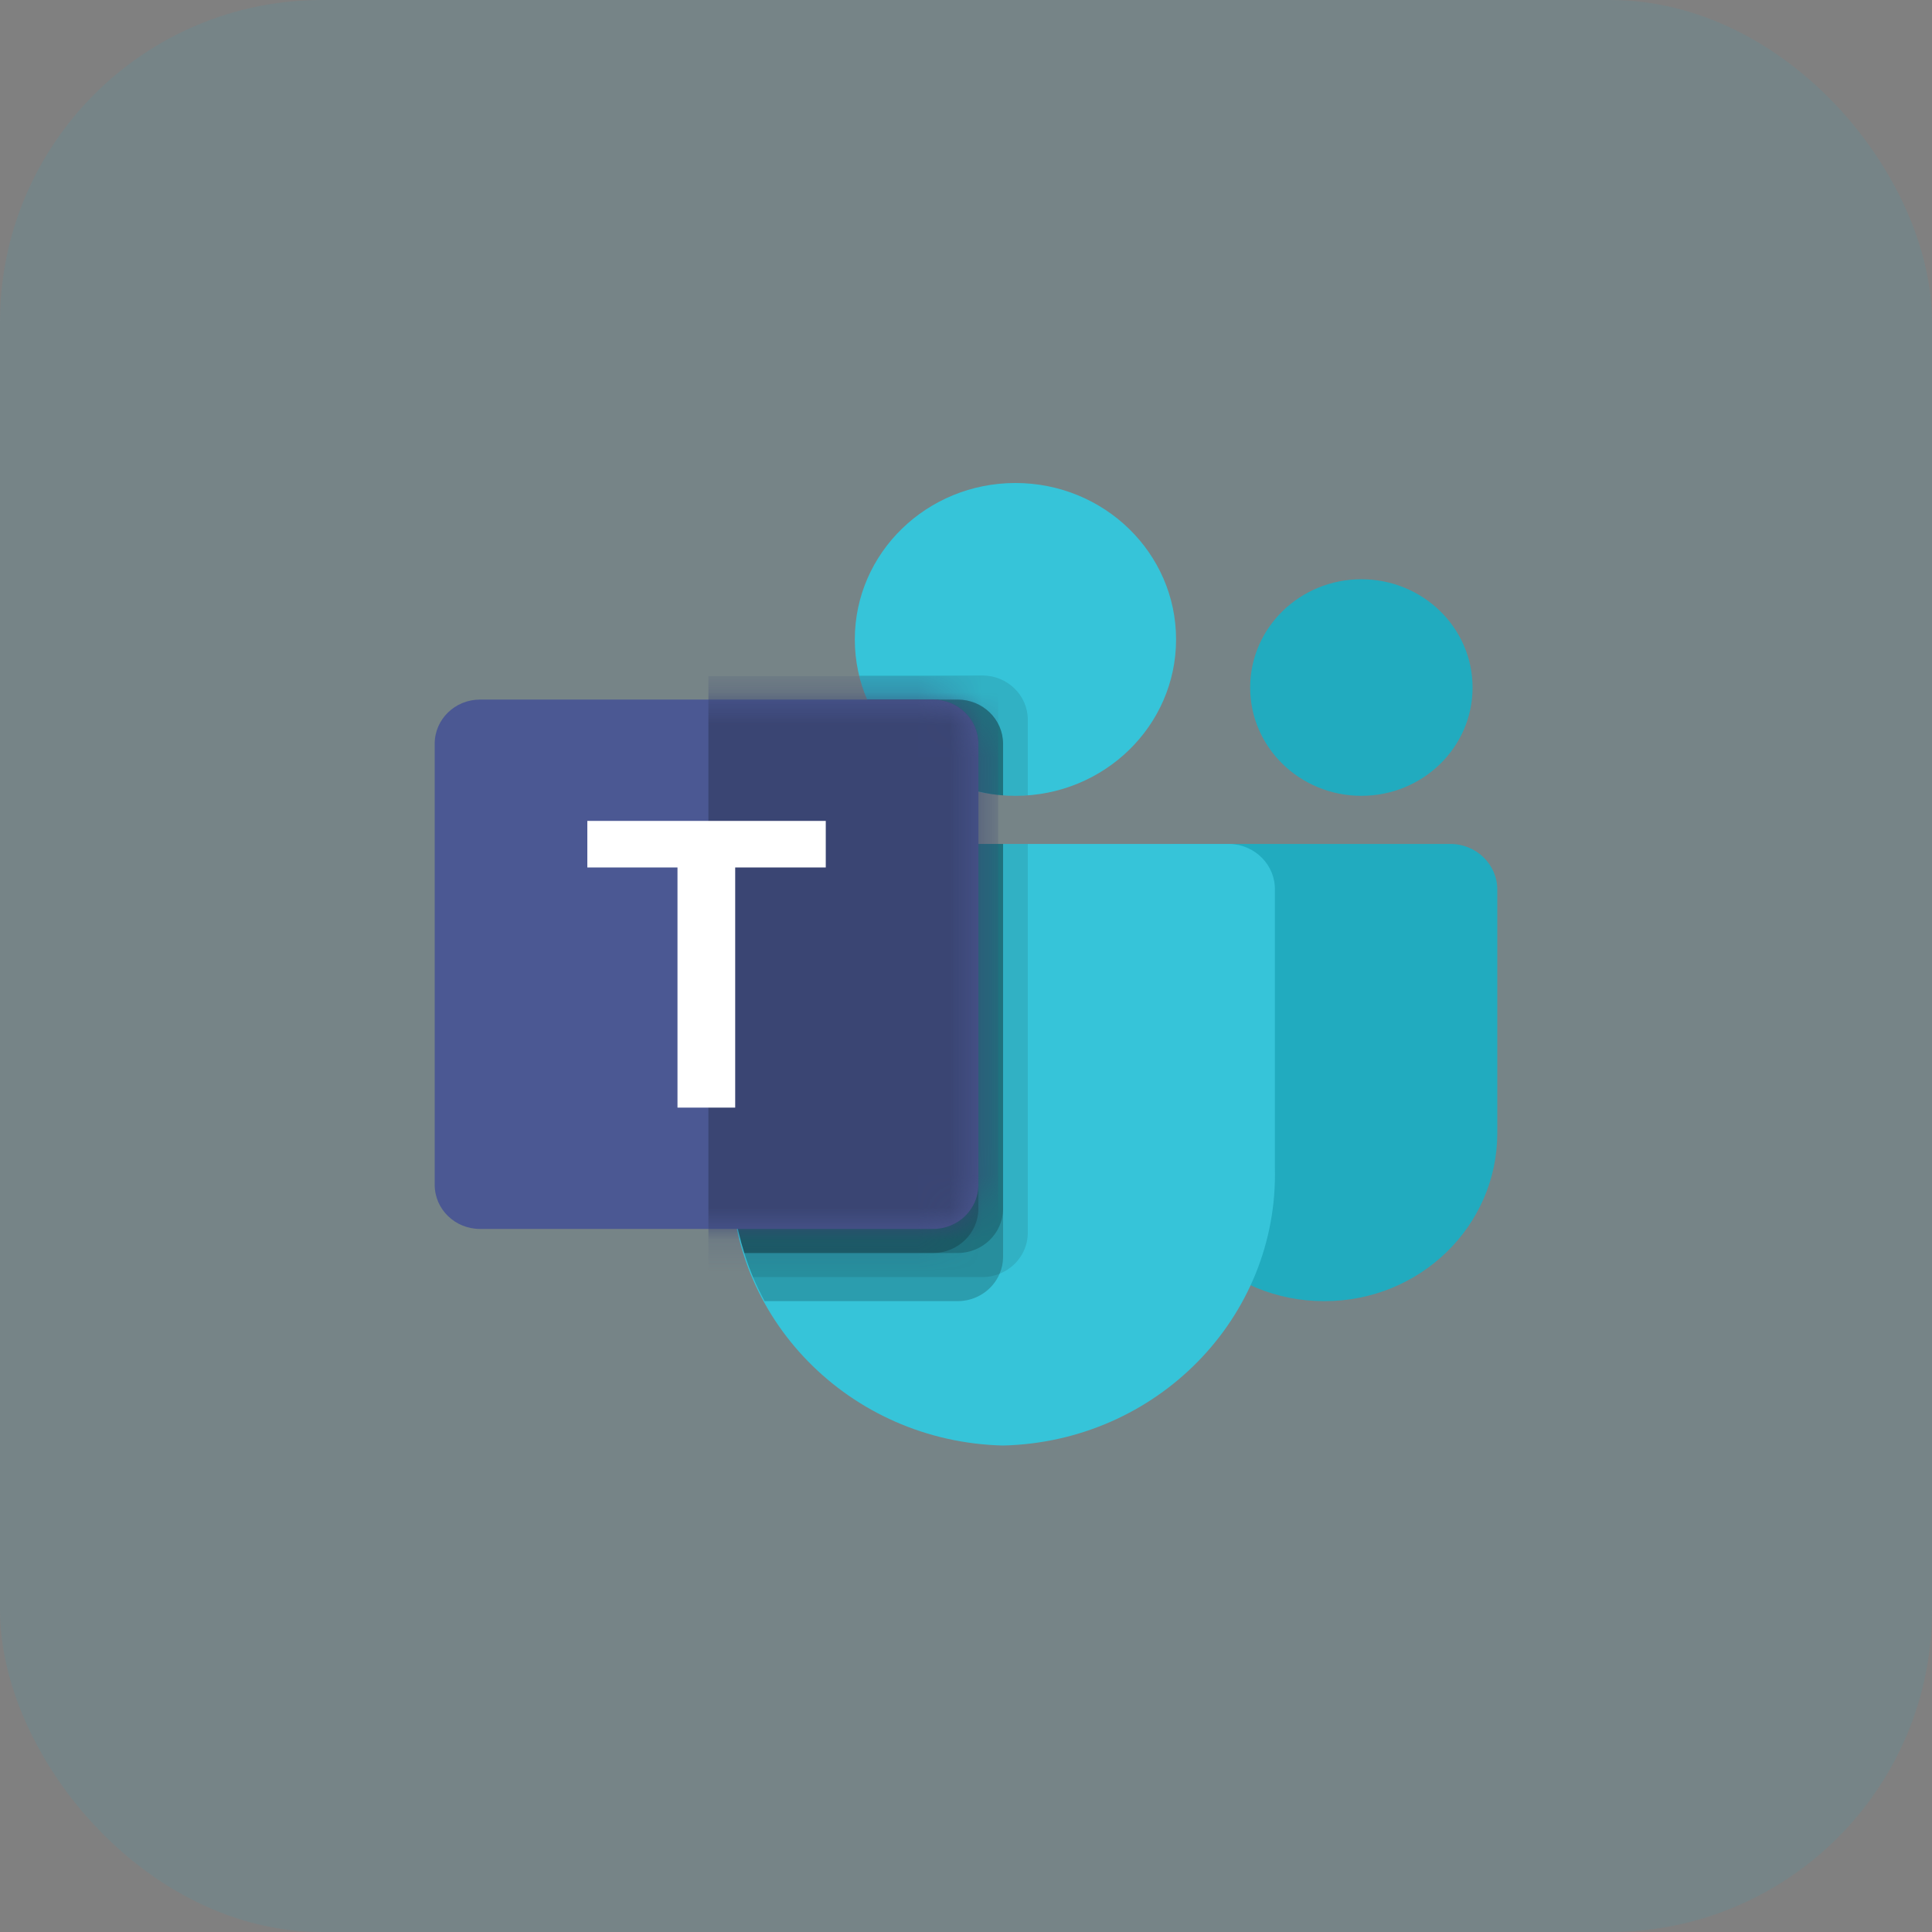
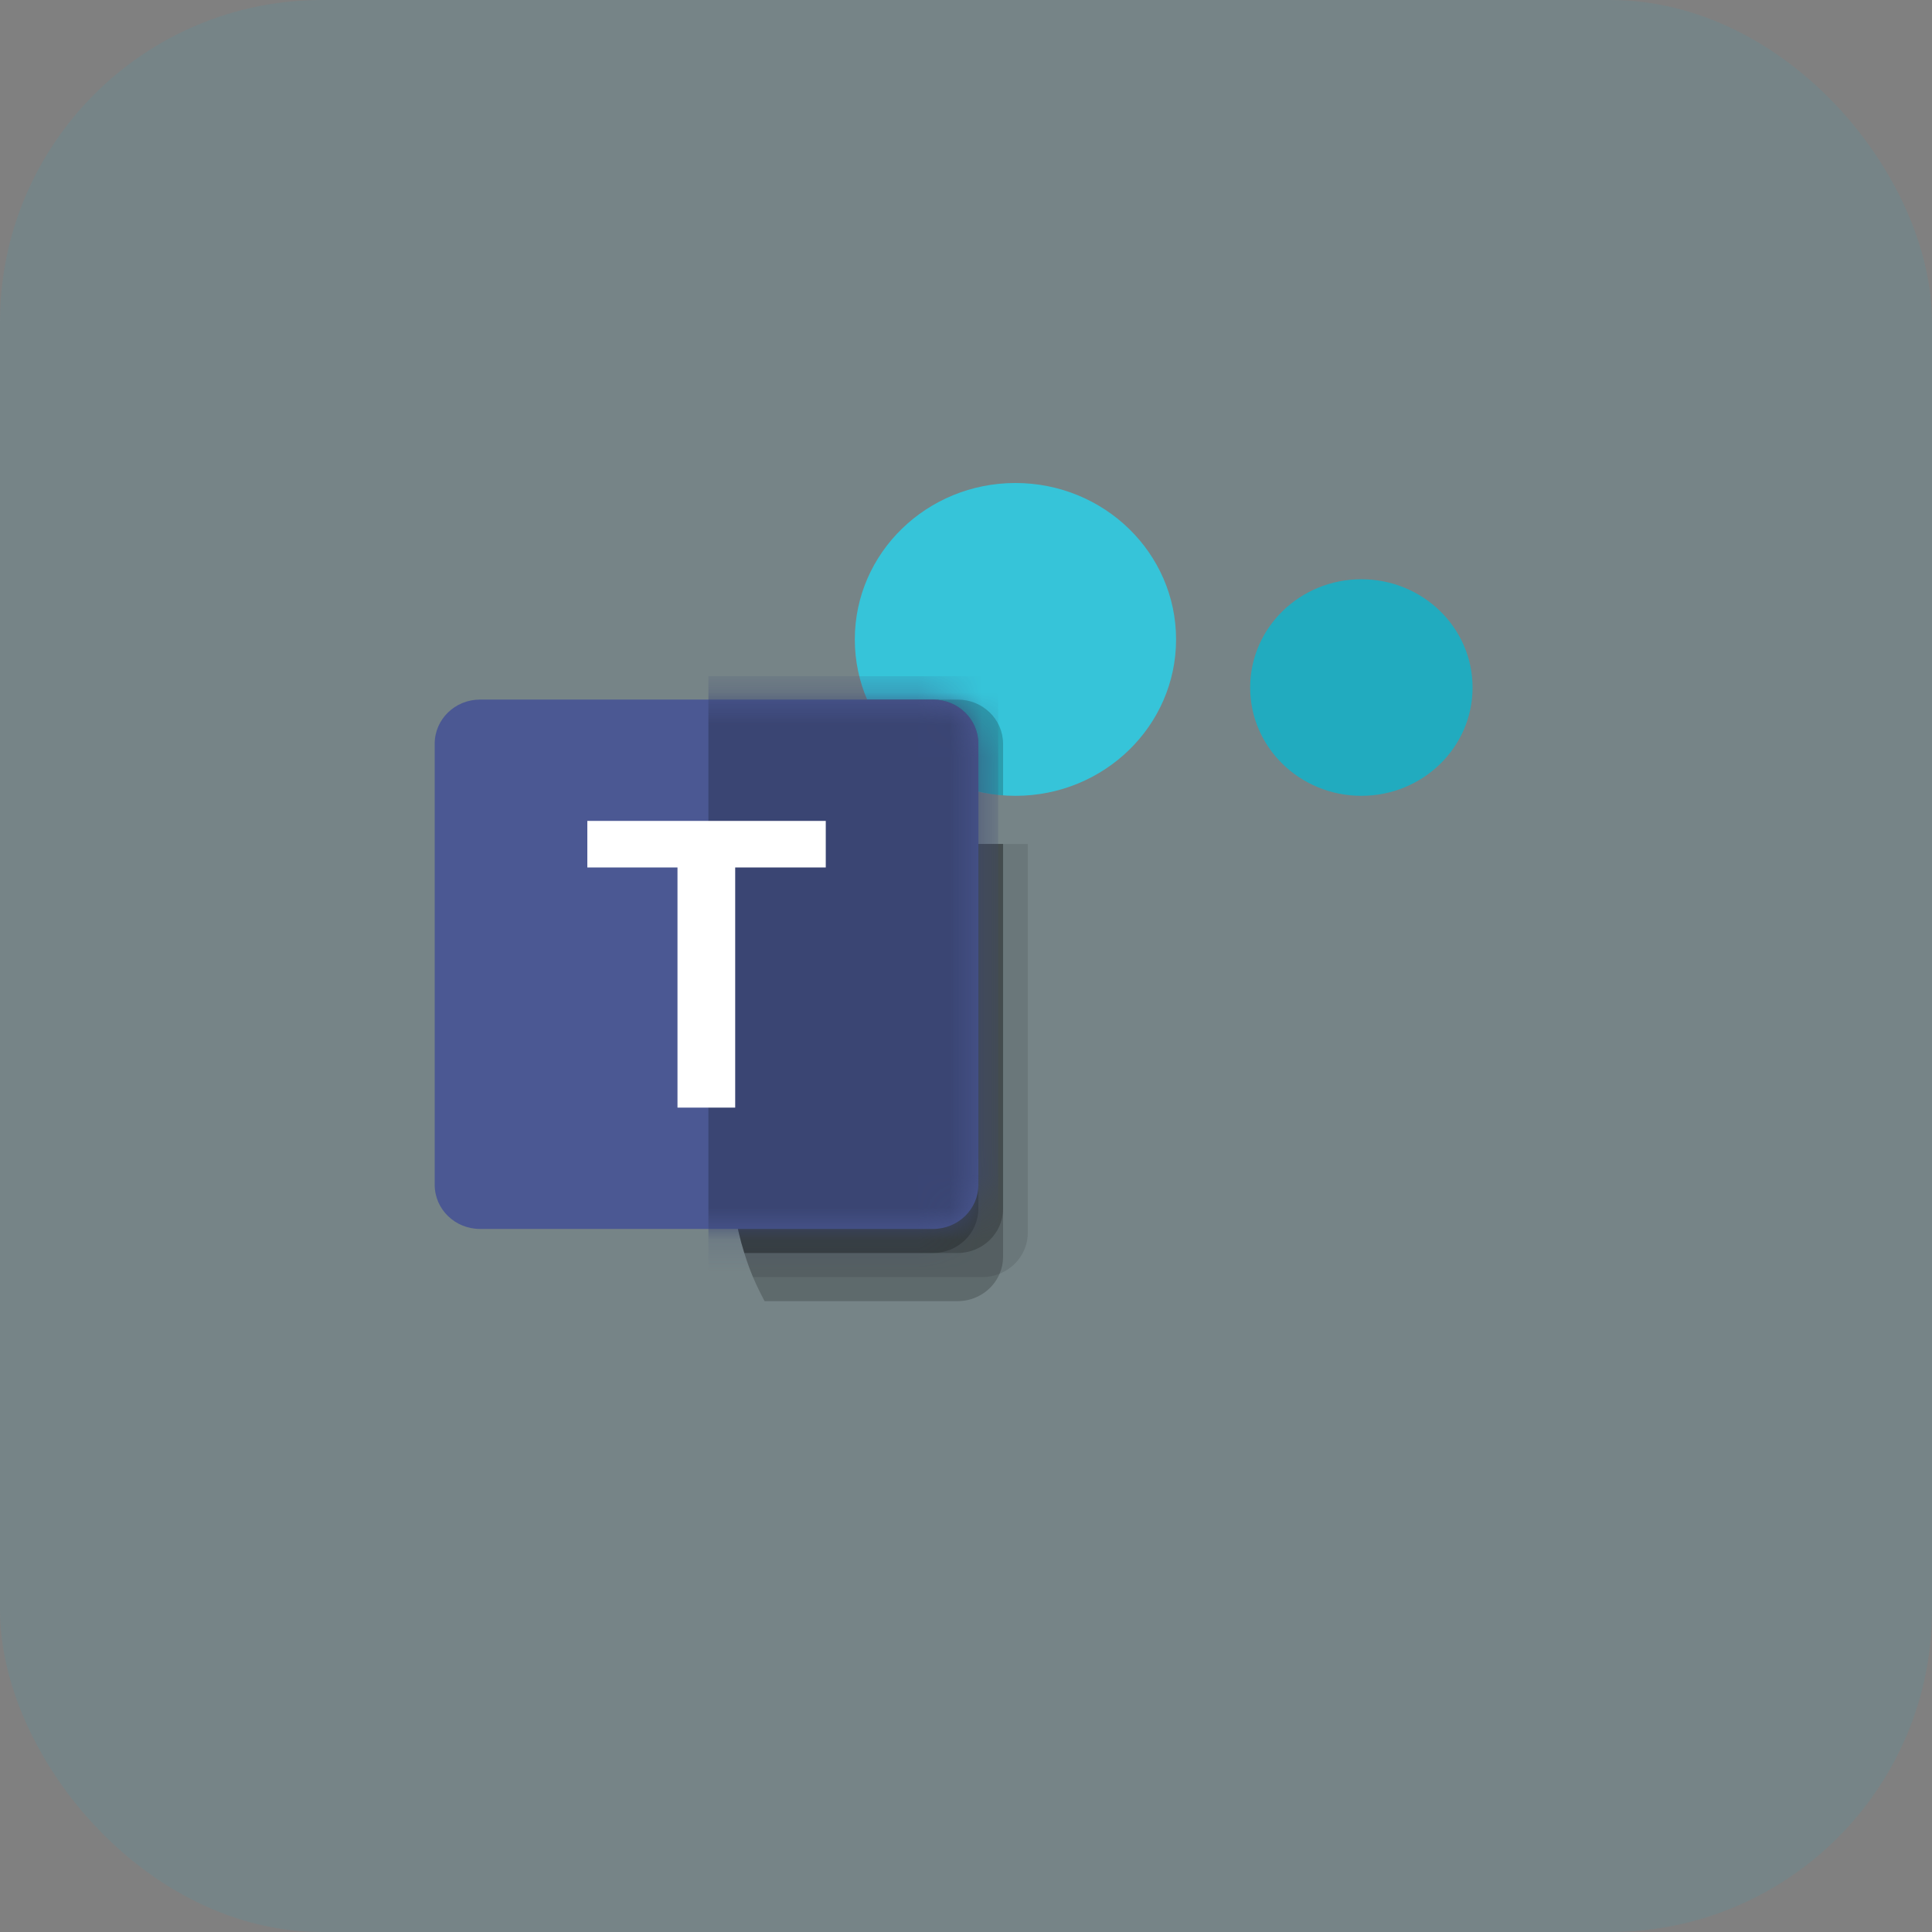
<svg xmlns="http://www.w3.org/2000/svg" width="60" height="60" viewBox="0 0 60 60" fill="none">
  <rect x="0" y="0" width="60" height="60" fill="#808080" stroke="none" />
  <rect width="60" height="60" rx="10" fill="#20B3C8" fill-opacity="0.1" />
  <g clip-path="url(#clip0_2031_8070)">
-     <path d="M36.518 26.209H45.042C45.847 26.209 46.5 26.845 46.5 27.629V35.19C46.5 38.072 44.101 40.408 41.141 40.408H41.116C38.156 40.409 35.756 38.073 35.756 35.191V26.952C35.756 26.854 35.776 26.758 35.814 26.668C35.852 26.578 35.908 26.496 35.979 26.427C36.05 26.358 36.134 26.303 36.226 26.266C36.319 26.229 36.418 26.209 36.518 26.209Z" fill="#21ABBF" />
    <path d="M42.279 24.715C44.186 24.715 45.732 23.209 45.732 21.352C45.732 19.495 44.186 17.989 42.279 17.989C40.371 17.989 38.825 19.495 38.825 21.352C38.825 23.209 40.371 24.715 42.279 24.715Z" fill="#21ABBF" />
    <path d="M31.535 24.715C34.29 24.715 36.524 22.54 36.524 19.858C36.524 17.175 34.29 15 31.535 15C28.78 15 26.547 17.175 26.547 19.858C26.547 22.54 28.78 24.715 31.535 24.715Z" fill="#36C4D9" />
-     <path d="M38.186 26.209H24.116C23.32 26.229 22.691 26.872 22.709 27.647V36.27C22.598 40.919 26.376 44.778 31.151 44.892C35.926 44.778 39.704 40.919 39.593 36.27V27.647C39.612 26.872 38.982 26.229 38.186 26.209Z" fill="#36C4D9" />
    <path opacity="0.1" d="M31.919 26.209V38.293C31.917 38.564 31.833 38.829 31.677 39.053C31.522 39.278 31.301 39.453 31.044 39.556C30.876 39.625 30.696 39.661 30.514 39.661H23.385C23.285 39.414 23.193 39.168 23.116 38.914C22.847 38.056 22.71 37.165 22.709 36.268V27.644C22.691 26.871 23.319 26.229 24.114 26.21H31.919L31.919 26.209Z" fill="black" />
    <path opacity="0.2" d="M31.151 26.209V39.041C31.151 39.218 31.115 39.393 31.044 39.556C30.938 39.807 30.758 40.022 30.527 40.173C30.297 40.325 30.025 40.407 29.747 40.408H23.745C23.615 40.162 23.492 39.915 23.385 39.661C23.282 39.417 23.192 39.167 23.116 38.914C22.847 38.056 22.71 37.165 22.709 36.268V27.644C22.691 26.871 23.319 26.229 24.114 26.21H31.151L31.151 26.209Z" fill="black" />
    <path opacity="0.2" d="M31.151 26.209V37.546C31.145 38.299 30.52 38.908 29.747 38.914H23.116C22.847 38.056 22.71 37.165 22.709 36.268V27.644C22.691 26.871 23.319 26.229 24.114 26.21H31.151V26.209Z" fill="black" />
    <path opacity="0.2" d="M30.384 26.209V37.546C30.378 38.299 29.753 38.908 28.979 38.914H23.116C22.847 38.056 22.71 37.165 22.709 36.268V27.644C22.691 26.871 23.319 26.229 24.114 26.21H30.384V26.209Z" fill="black" />
-     <path opacity="0.1" d="M31.919 22.346V24.7C31.788 24.707 31.665 24.715 31.535 24.715C31.404 24.715 31.282 24.707 31.151 24.7C30.892 24.683 30.635 24.643 30.384 24.58C29.617 24.404 28.905 24.053 28.305 23.557C27.705 23.061 27.234 22.433 26.93 21.726C26.824 21.485 26.742 21.235 26.685 20.978H30.514C31.288 20.981 31.916 21.592 31.919 22.346Z" fill="black" />
-     <path opacity="0.2" d="M31.151 23.093V24.7C30.892 24.683 30.636 24.643 30.384 24.581C29.618 24.404 28.906 24.053 28.305 23.557C27.705 23.061 27.234 22.433 26.931 21.726H29.747C30.521 21.729 31.148 22.339 31.151 23.093Z" fill="black" />
    <path opacity="0.2" d="M31.151 23.093V24.7C30.892 24.683 30.636 24.643 30.384 24.581C29.618 24.404 28.906 24.053 28.305 23.557C27.705 23.061 27.234 22.433 26.931 21.726H29.747C30.521 21.729 31.148 22.339 31.151 23.093Z" fill="black" />
    <path opacity="0.2" d="M30.384 23.093V24.581C29.618 24.404 28.906 24.053 28.305 23.557C27.705 23.061 27.234 22.433 26.931 21.726H28.98C29.754 21.729 30.381 22.339 30.384 23.093Z" fill="black" />
    <path d="M14.907 21.726H28.977C29.754 21.726 30.384 22.339 30.384 23.095V36.796C30.384 37.553 29.754 38.166 28.977 38.166H14.907C14.13 38.166 13.5 37.553 13.5 36.796V23.096C13.5 22.339 14.13 21.726 14.907 21.726V21.726Z" fill="#4B5893" />
    <mask id="mask0_2031_8070" style="mask-type:alpha" maskUnits="userSpaceOnUse" x="13" y="21" width="18" height="18">
      <path d="M14.907 21.726H28.977C29.754 21.726 30.384 22.339 30.384 23.095V36.796C30.384 37.553 29.754 38.166 28.977 38.166H14.907C14.13 38.166 13.5 37.553 13.5 36.796V23.096C13.5 22.339 14.13 21.726 14.907 21.726V21.726Z" fill="#4B5893" />
    </mask>
    <g mask="url(#mask0_2031_8070)">
      <rect x="22" y="21" width="9" height="19" fill="#3A4573" />
    </g>
    <path d="M25.645 26.94H22.832V34.398H21.04V26.94H18.24V25.494H25.645V26.94Z" fill="white" />
  </g>
  <defs>
    <clipPath id="clip0_2031_8070">
      <rect width="33" height="30" fill="white" transform="translate(13.5 15)" />
    </clipPath>
  </defs>
</svg>